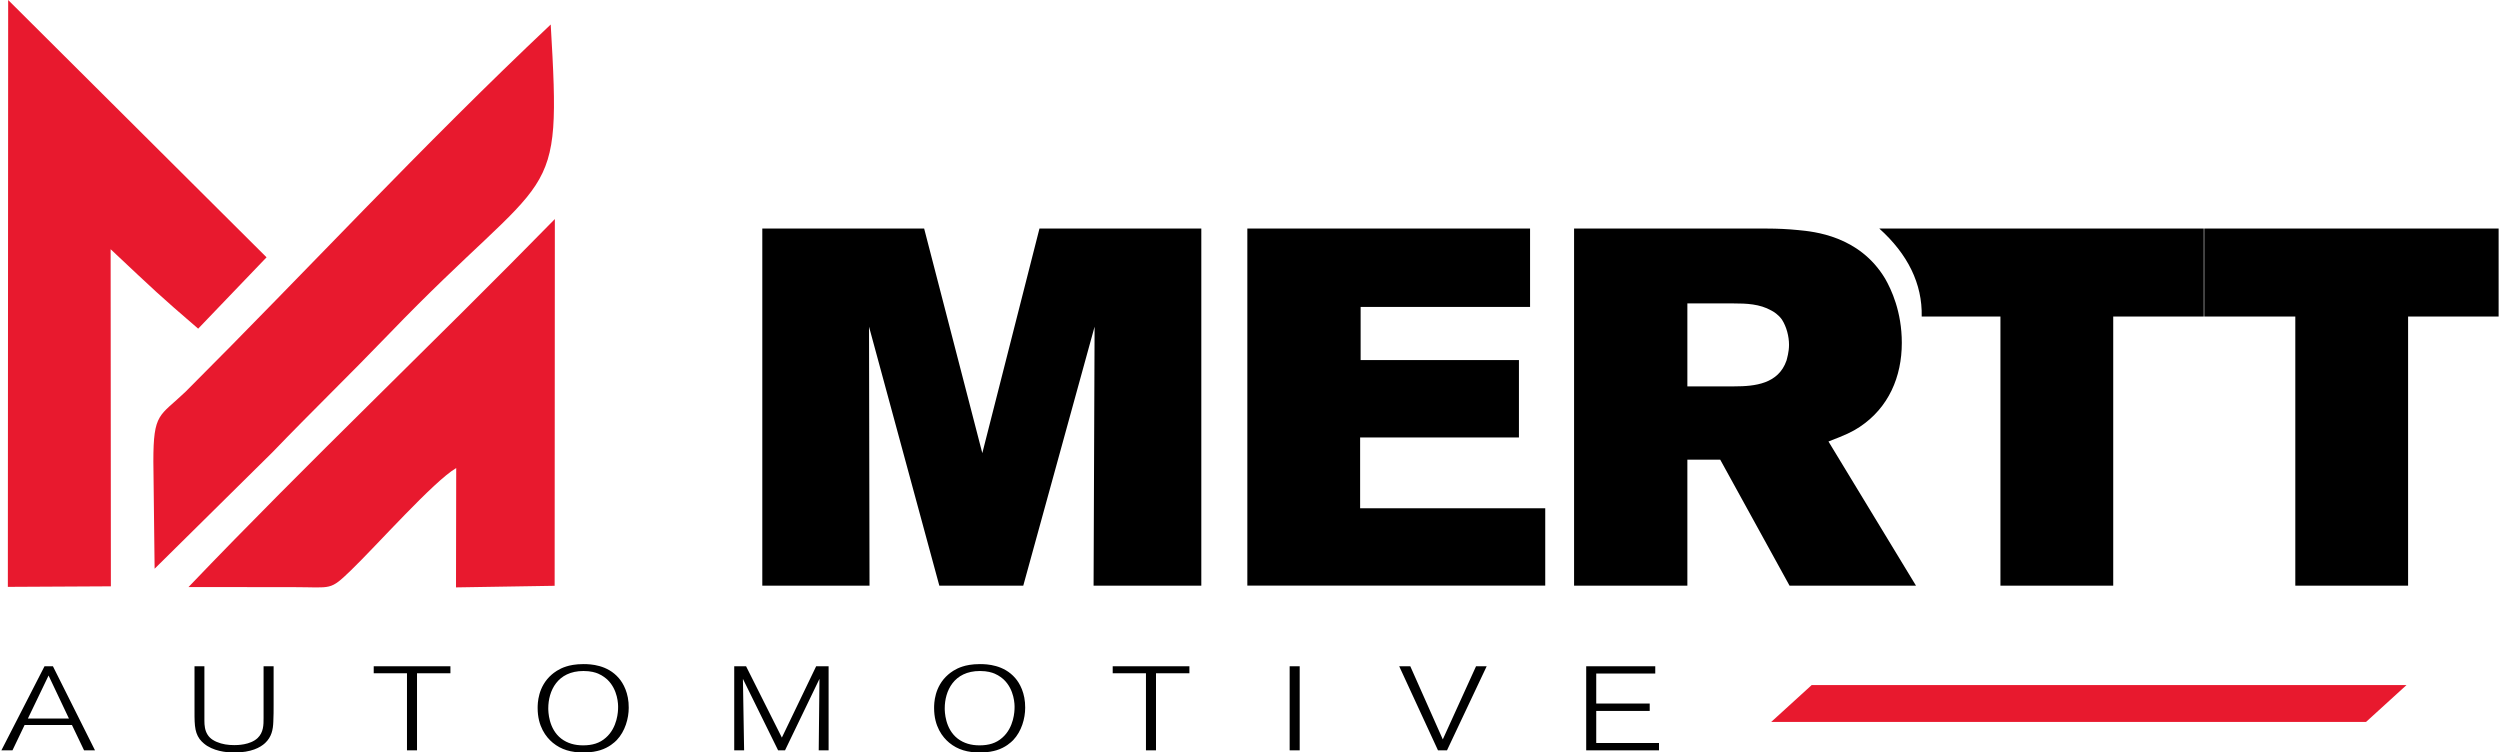
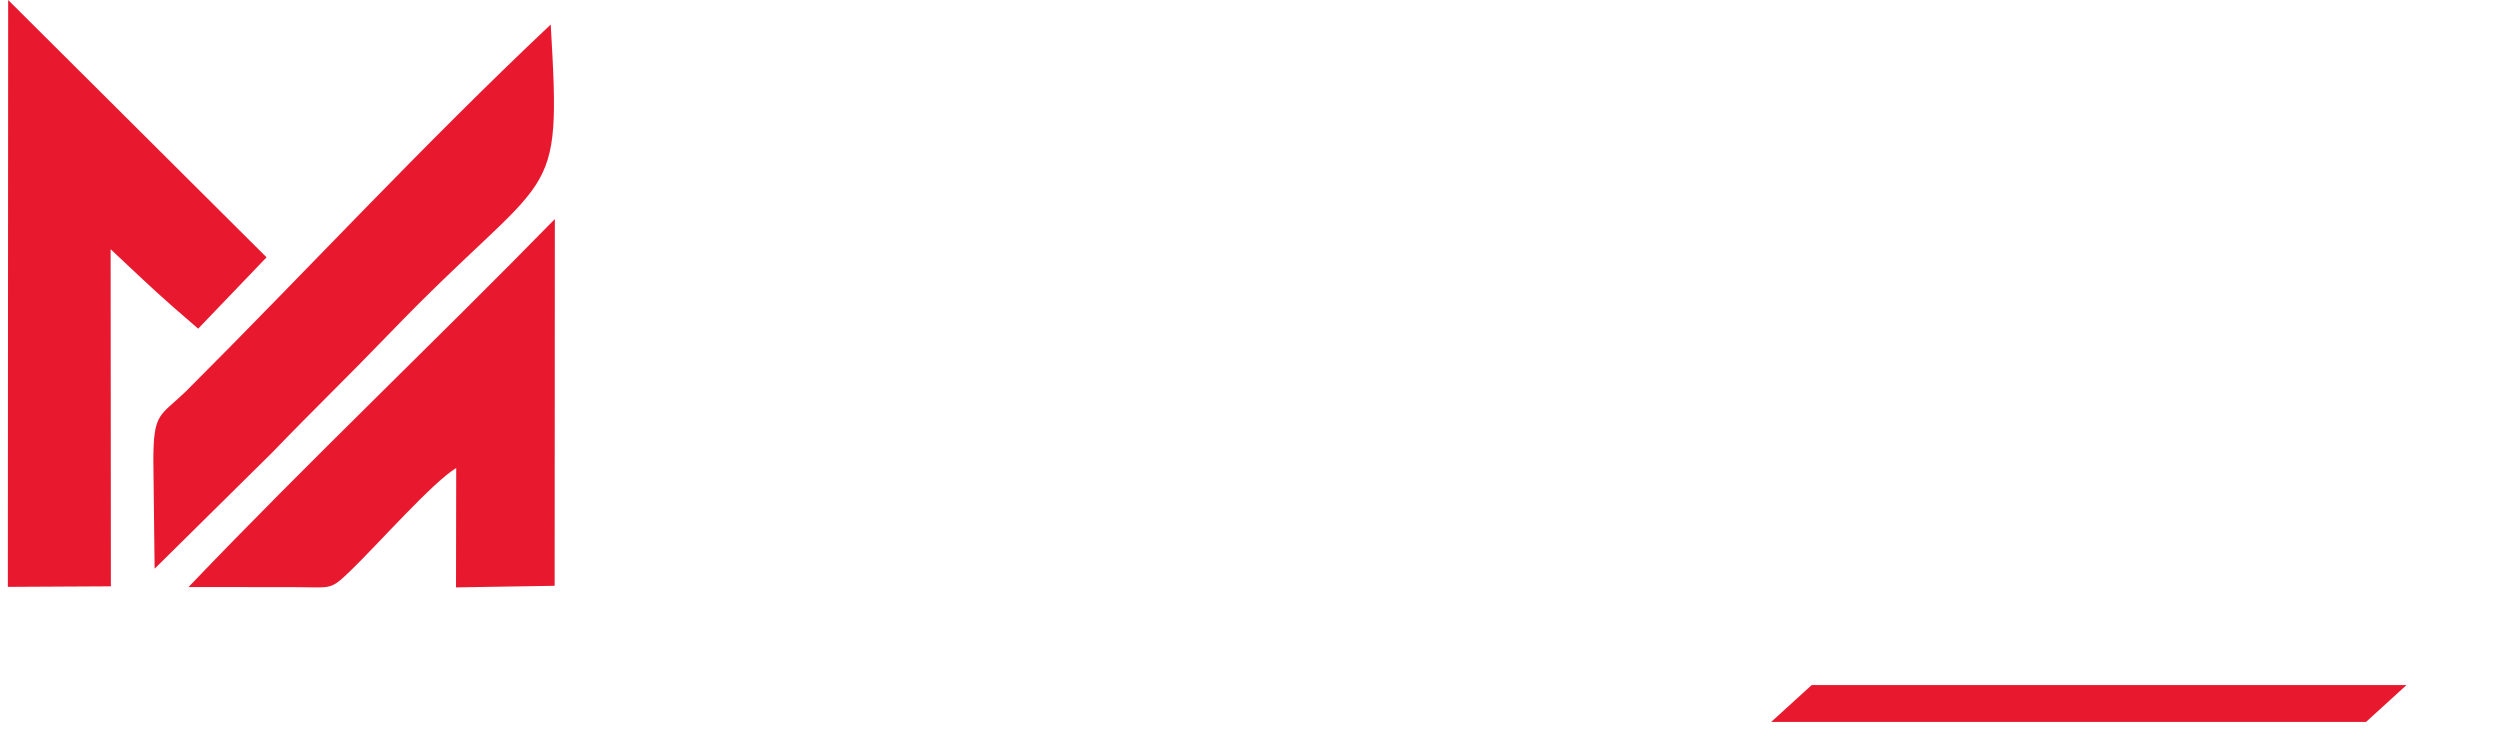
<svg xmlns="http://www.w3.org/2000/svg" xml:space="preserve" width="1000px" height="301px" version="1.0" style="shape-rendering:geometricPrecision; text-rendering:geometricPrecision; image-rendering:optimizeQuality; fill-rule:evenodd; clip-rule:evenodd" viewBox="0 0 1263.094 380.611">
  <defs>
    <style type="text/css">
   
    .fil0 {fill:black}
    .fil1 {fill:#E8192E}
   
  </style>
  </defs>
  <g id="Warstwa_x0020_1">
-     <path class="fil0" d="M47.359 379.526l-21.292 -42.544 -4.244 0 -21.823 42.544 5.607 0 6.138 -12.835 23.945 0 6.138 12.835 5.531 0zm559.562 -83.314l0 -180.607 -81.862 0 -28.907 113.583 -29.419 -113.583 -81.862 0 0 180.607 54.233 0 -0.255 -130.979 35.558 130.979 42.466 0 36.07 -130.979 -0.511 130.979 54.489 0zm173.956 0l0 -39.14 -93.629 0 0 -35.814 80.327 0 0 -39.14 -80.071 0 0 -26.862 85.698 0 0 -39.651 -143.002 0 0 180.607 150.677 0zm187.515 0l-44.257 -72.908c8.698,-3.325 12.024,-4.86 15.861,-7.419 14.582,-9.721 21.233,-25.326 21.233,-42.465 0,-15.861 -5.372,-27.117 -8.442,-32.489 -13.047,-21.745 -36.07,-23.791 -44.001,-24.559 -5.116,-0.511 -10.489,-0.767 -15.605,-0.767l-97.722 0 0 180.607 57.303 0 0 -63.698 16.628 0 35.047 63.698 63.955 0zm-64.211 -121.769c0,3.581 -1.023,6.907 -1.279,7.93 -4.093,11.768 -15.86,13.047 -26.349,13.047l-23.791 0 0 -41.954 23.28 0c6.651,0 13.302,0.256 19.186,3.581 1.023,0.512 3.581,2.047 5.372,4.605 2.302,3.581 3.581,8.442 3.581,12.791zm209.771 -14.326l0 -44.512c-54.699,0 -109.399,0 -164.098,0 14.358,12.9 21.829,27.925 21.435,44.512l39.824 0 0 136.095 57.048 0 0 -136.095 45.791 0zm149.142 0l0 -44.512 -148.886 0 0 44.512 46.047 0 0 136.095 57.048 0 0 -136.095 45.791 0zm-424.676 219.409l0 -3.736 -31.749 0 0 -16.21 27.051 0 0 -3.736 -27.051 0 0 -15.186 29.855 0 0 -3.676 -34.932 0 0 42.544 36.826 0zm-87.154 -42.544l-5.38 0 -16.822 37 -16.444 -37 -5.607 0 19.626 42.544 4.546 0 20.081 -42.544zm-94.581 42.544l0 -42.544 -5.077 0 0 42.544 5.077 0zm-55.784 -38.989l0 -3.555 -38.796 0 0 3.555 16.822 0 0 38.989 5.077 0 0 -38.989 16.897 0zm-83.062 17.476c0.075,-7.472 -2.804,-12.474 -5.002,-15.005 -5.759,-6.749 -14.245,-7.111 -17.882,-7.111 -4.168,0 -7.047,0.663 -8.715,1.205 -3.864,1.206 -6.289,3.194 -7.35,4.098 -7.047,6.087 -7.122,14.644 -7.122,16.934 0,9.28 4.243,14.703 7.653,17.536 4.319,3.555 9.32,4.941 15.534,4.941 4.167,0 6.744,-0.663 8.411,-1.145 4.546,-1.386 7.35,-4.037 8.411,-5.122 4.243,-4.46 6.062,-10.968 6.062,-16.331zm-5.38 0c0,1.507 -0.228,9.943 -6.214,15.126 -3.107,2.772 -6.82,3.856 -11.518,3.856 -4.167,0 -7.88,-1.024 -10.987,-3.374 -6.517,-5.002 -6.593,-13.86 -6.593,-15.367 0,-8.677 4.547,-18.862 17.808,-18.862 3.788,0 6.137,0.784 7.425,1.326 2.425,1.024 4.092,2.531 4.698,3.073 5.305,5.123 5.456,12.595 5.381,14.222zm-94.051 21.513l0 -42.544 -6.289 0 -17.352 36.096 -18.11 -36.096 -5.986 0 0 42.544 5.001 0 -0.607 -36.156 17.807 36.156 3.486 0 17.428 -36.156 -0.379 36.156 5.001 0zm-101.096 -21.513c0.075,-7.472 -2.804,-12.474 -5.002,-15.005 -5.759,-6.749 -14.245,-7.111 -17.882,-7.111 -4.168,0 -7.047,0.663 -8.715,1.205 -3.864,1.206 -6.289,3.194 -7.35,4.098 -7.047,6.087 -7.122,14.644 -7.122,16.934 0,9.28 4.243,14.703 7.653,17.536 4.319,3.555 9.32,4.941 15.534,4.941 4.167,0 6.744,-0.663 8.411,-1.145 4.546,-1.386 7.35,-4.037 8.41,-5.122 4.244,-4.46 6.063,-10.968 6.063,-16.331zm-5.381 0c0,1.507 -0.227,9.943 -6.213,15.126 -3.107,2.772 -6.82,3.856 -11.518,3.856 -4.167,0 -7.88,-1.024 -10.987,-3.374 -6.517,-5.002 -6.592,-13.86 -6.592,-15.367 0,-8.677 4.546,-18.862 17.807,-18.862 3.788,0 6.137,0.784 7.425,1.326 2.425,1.024 4.092,2.531 4.698,3.073 5.305,5.123 5.456,12.595 5.38,14.222zm-84.805 -17.476l0 -3.555 -38.797 0 0 3.555 16.822 0 0 38.989 5.077 0 0 -38.989 16.898 0zm-89.428 15.789l0 -19.344 -5.077 0 0 26.214c0,3.434 0,7.231 -3.031,10.123 -3.788,3.556 -10.457,3.556 -11.821,3.556 -3.106,0 -6.062,-0.422 -8.865,-1.627 -0.985,-0.422 -3.259,-1.446 -4.623,-3.676 -1.363,-2.17 -1.591,-4.7 -1.591,-6.99l0 -27.6 -5.001 0 0 19.705c0,8.859 -0.227,13.197 2.577,17.115 1.363,1.807 3.106,3.013 3.864,3.495 5.229,3.254 11.745,3.314 13.715,3.314 8.563,0 13.109,-2.531 15.534,-4.761 3.334,-3.133 4.016,-6.809 4.168,-10.726 0.151,-2.953 0.151,-5.845 0.151,-8.798zm-103.522 7.111l-20.762 0 10.457 -21.755 10.305 21.755z" />
    <path class="fil1" d="M915.628 346.513l300.865 0 -20.455 18.63 -300.865 0 20.455 -18.63zm-860.365 -220.454c22.875,21.496 24.251,22.946 44.271,40.181l34.592 -36.094 -130.69 -130.146 -0.162 296.834 52.113 -0.279 -0.124 -170.496zm92.938 170.917c19.089,0.022 17.794,1.922 28.637,-8.535 13.011,-12.549 41.999,-45.219 53.215,-51.702l-0.104 60.361 49.891 -0.809 0.104 -185.496c-61.306,62.679 -124.102,122.144 -185.29,186.122l53.547 0.059zm-11.188 -68.112c20.221,-21.001 38.814,-38.942 59.043,-59.948 83.178,-86.372 87.345,-62.09 81.797,-156.517 -65.771,62.066 -122.604,123.725 -184.725,185.766 -13.225,12.631 -16.254,10.453 -16.254,35.247l0.636 54.249 59.503 -58.797z" />
  </g>
</svg>